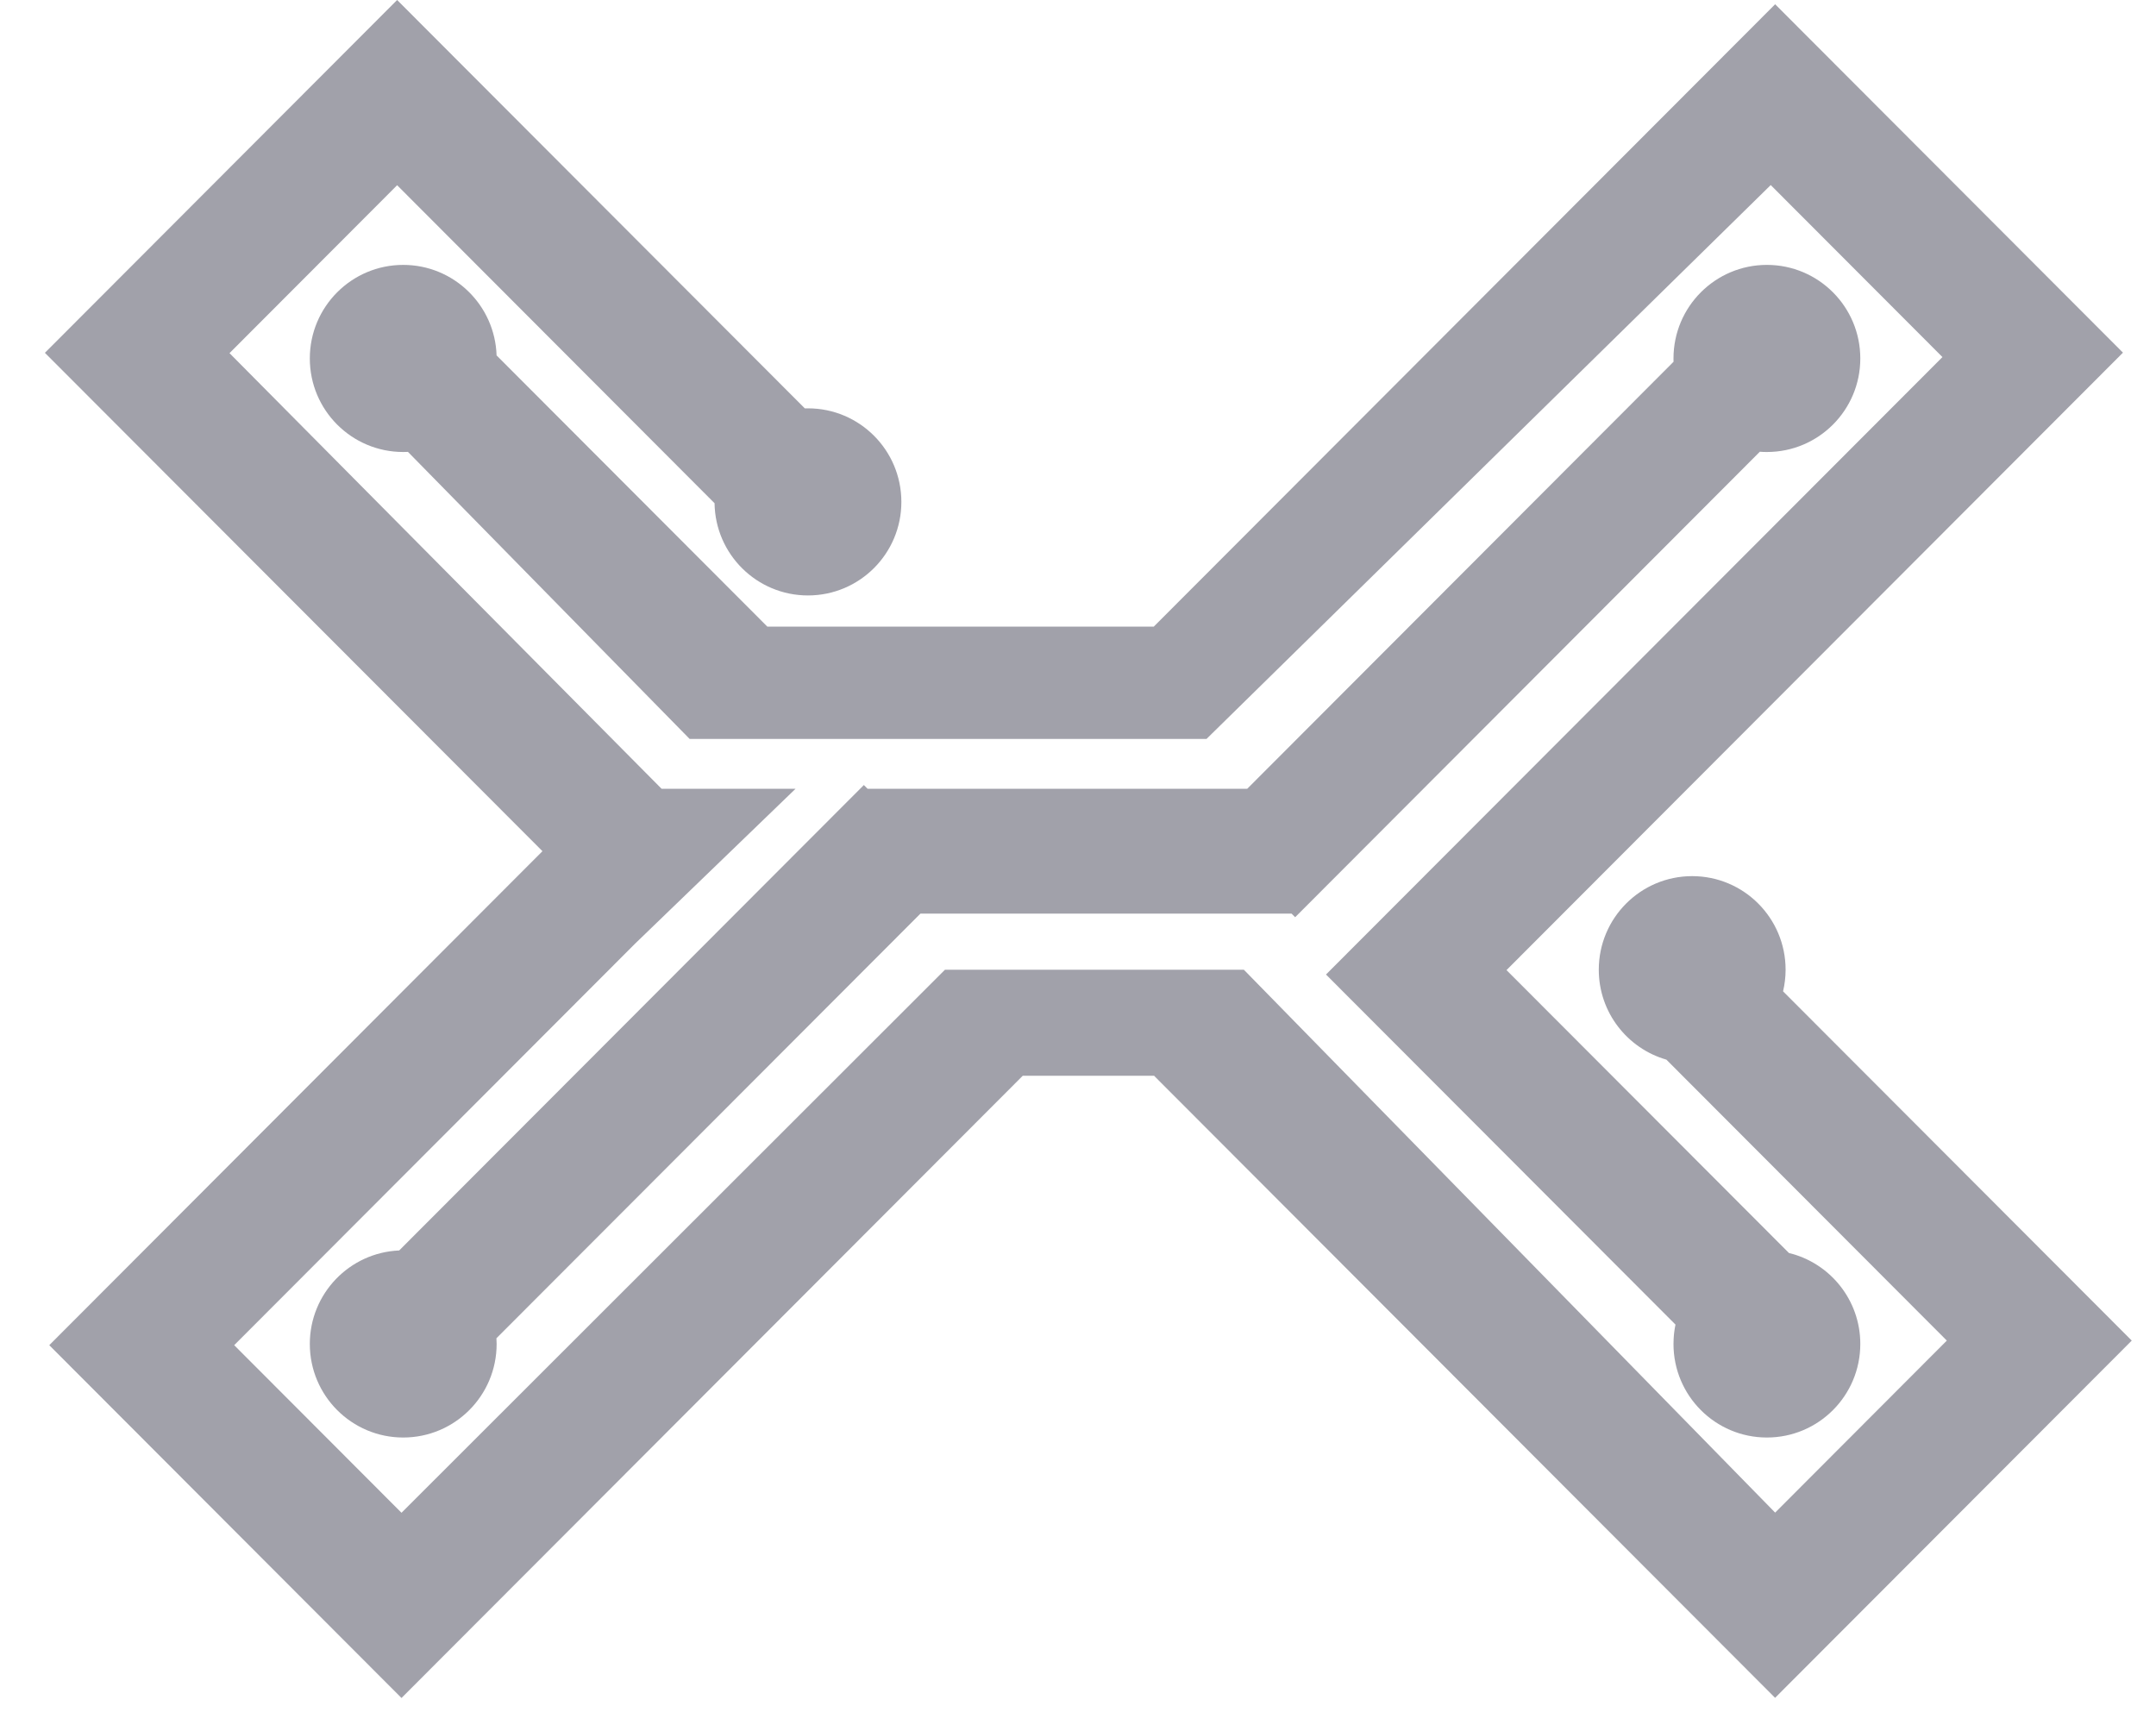
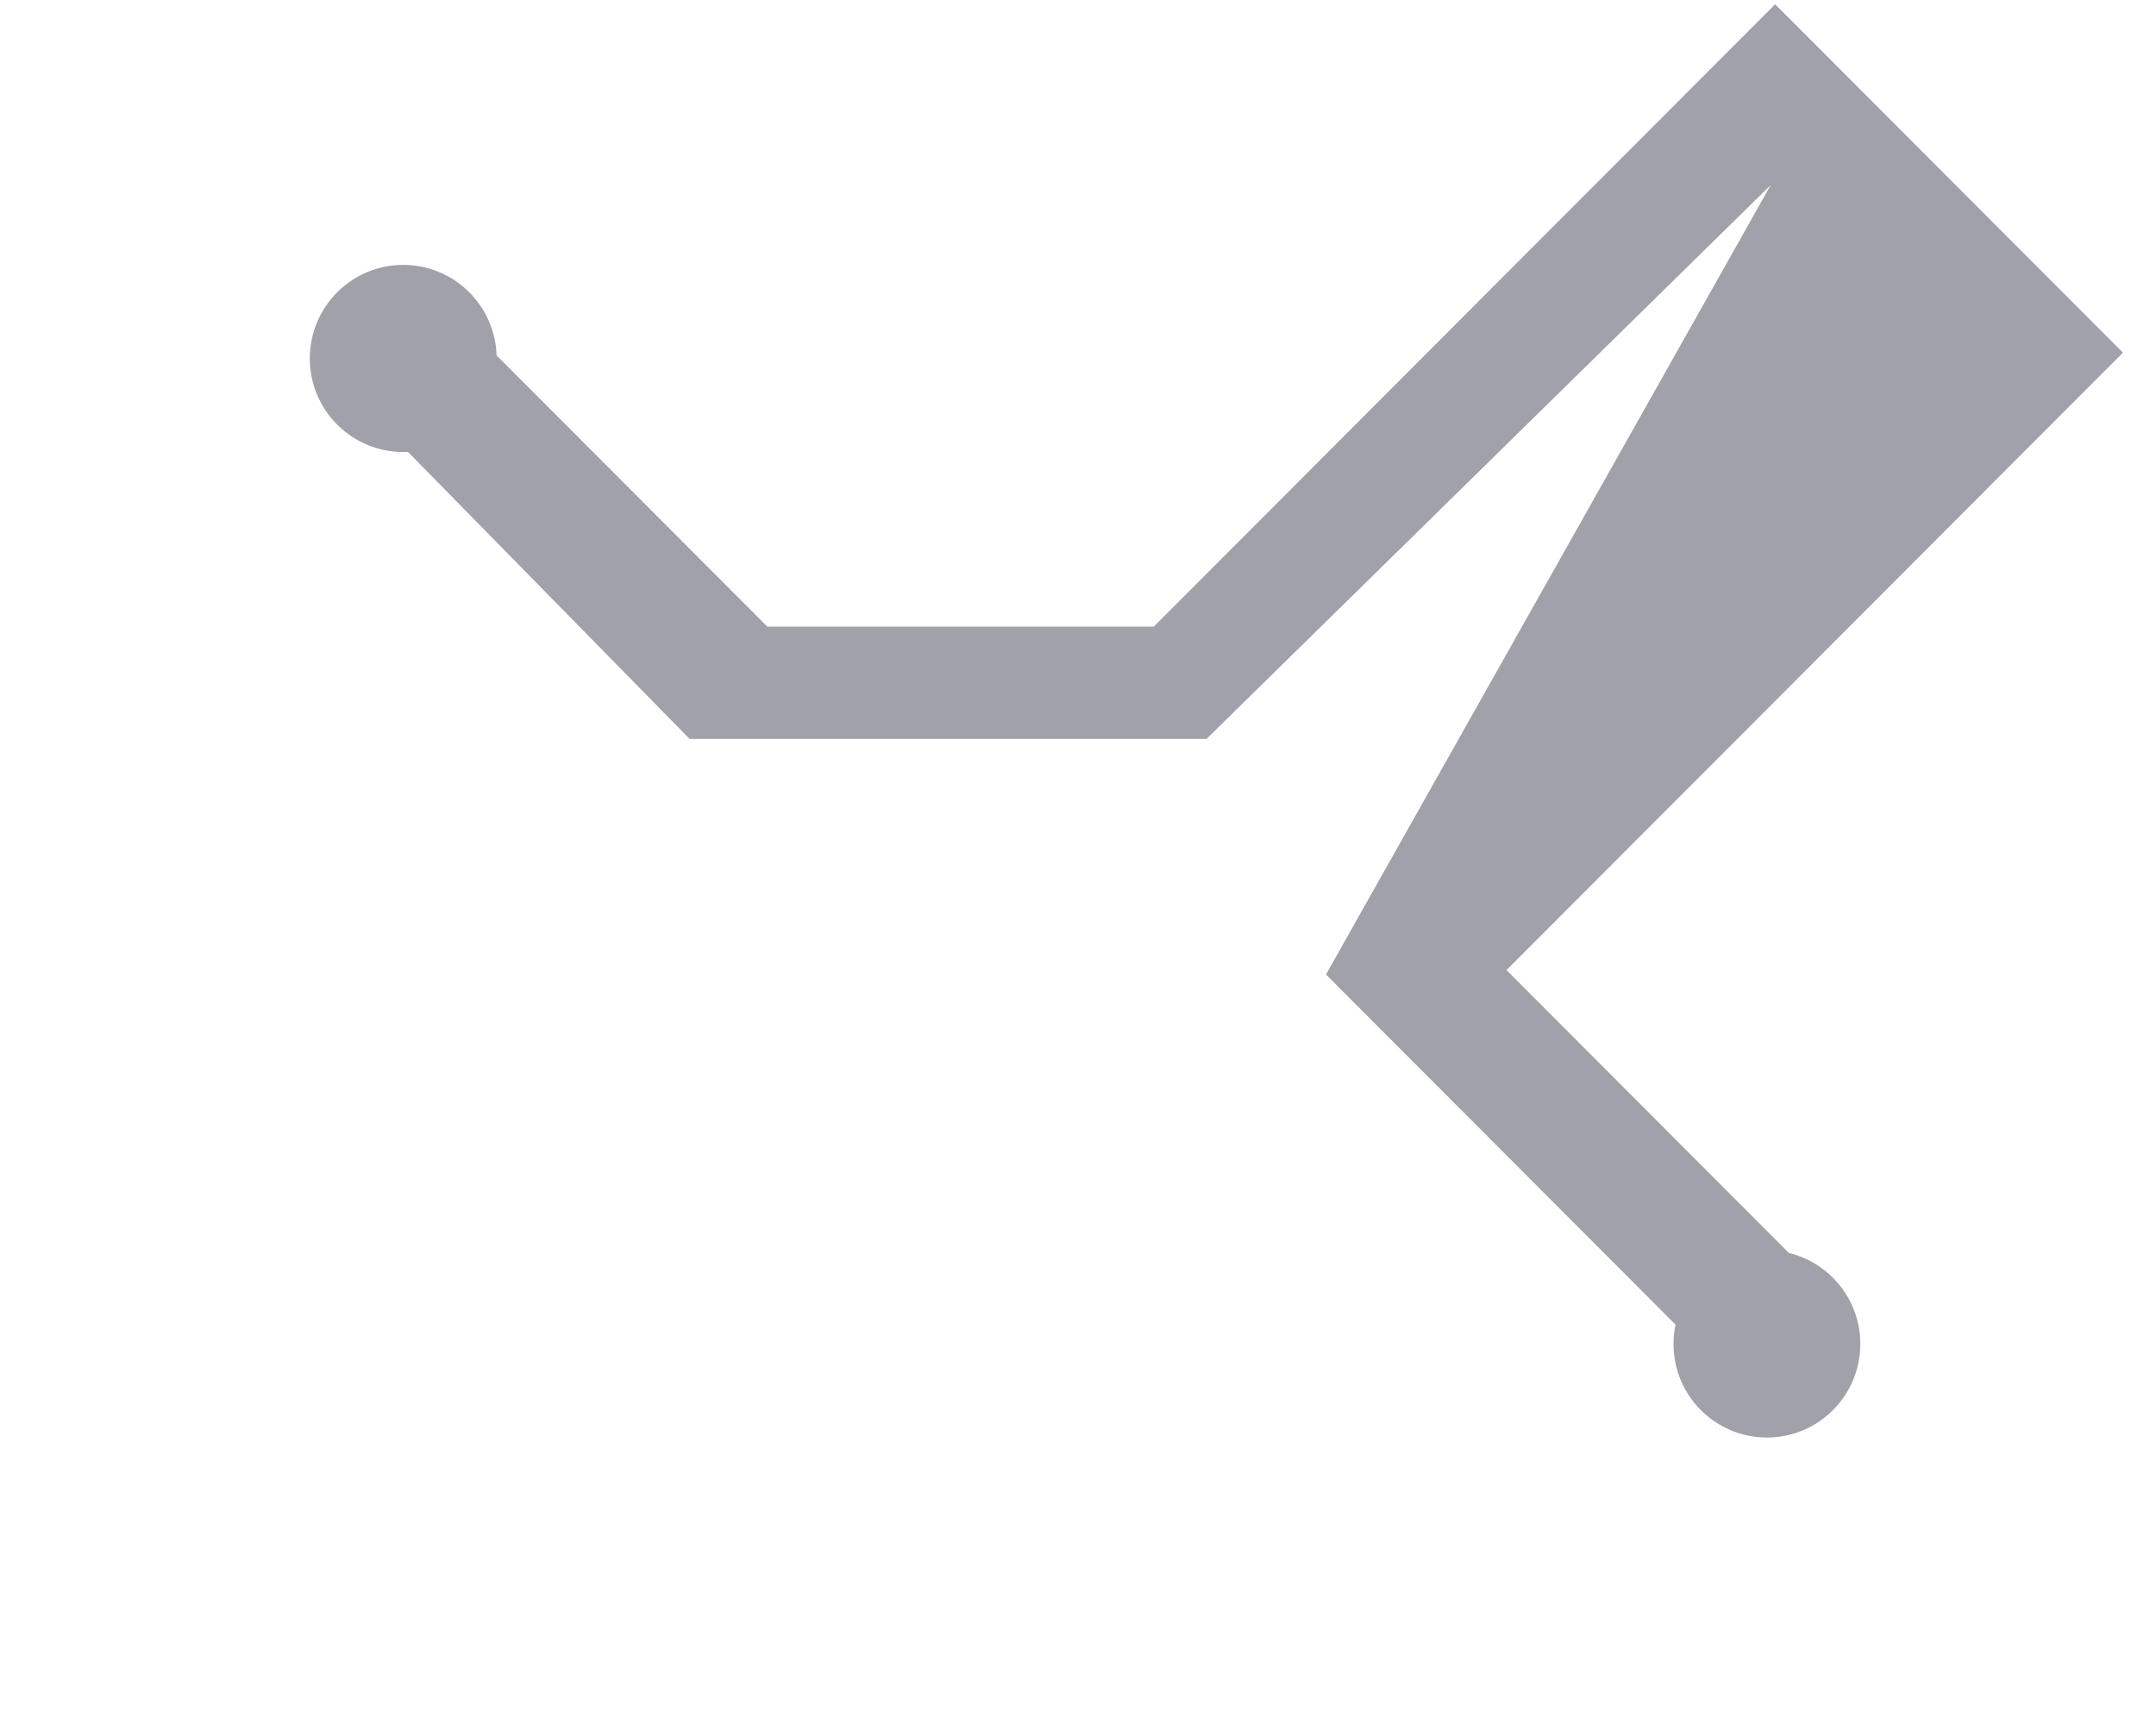
<svg xmlns="http://www.w3.org/2000/svg" width="40" height="32" viewBox="0 0 40 32" fill="none">
-   <path d="M7.368 0L14.932 7.576C14.952 7.576 14.971 7.575 14.99 7.575C15.947 7.575 16.723 8.352 16.723 9.311C16.723 10.27 15.947 11.046 14.99 11.046C14.041 11.046 13.27 10.282 13.257 9.335L7.368 3.436L4.258 6.551L12.275 14.633H14.759L11.779 17.509L4.345 24.954L7.449 28.063L17.532 17.989H23.077L32.934 28.06L36.119 24.869L30.916 19.657C30.192 19.449 29.662 18.781 29.662 17.989C29.662 17.03 30.438 16.253 31.395 16.253C32.352 16.253 33.128 17.03 33.128 17.989C33.128 18.127 33.111 18.261 33.081 18.39L39.55 24.869L32.933 31.496L21.415 19.96L21.419 19.956H18.975L7.449 31.499L0.914 24.954L10.064 15.79L0.833 6.545L7.368 0Z" fill="#A1A1AA" />
-   <path d="M32.934 0.079L21.405 11.625H14.237L9.213 6.593C9.183 5.661 8.419 4.914 7.481 4.914C6.524 4.914 5.748 5.691 5.748 6.65C5.748 7.608 6.524 8.385 7.481 8.385C7.51 8.385 7.54 8.385 7.569 8.383L12.795 13.708H22.384L32.852 3.433L36.038 6.624L24.601 18.078L31.085 24.572C31.075 24.62 31.067 24.668 31.061 24.717C31.056 24.756 31.053 24.795 31.051 24.834C31.049 24.866 31.048 24.899 31.048 24.931C31.048 25.89 31.824 26.667 32.781 26.667C33.738 26.667 34.514 25.89 34.514 24.931C34.514 24.114 33.95 23.428 33.19 23.244L27.95 17.996L39.387 6.542L32.934 0.079Z" fill="#A1A1AA" />
-   <path d="M31.049 6.711C31.048 6.691 31.048 6.67 31.048 6.65C31.048 5.691 31.824 4.914 32.781 4.914C33.738 4.914 34.514 5.691 34.514 6.65C34.514 7.608 33.738 8.385 32.781 8.385C32.737 8.385 32.693 8.384 32.65 8.38L24.029 17.015L23.962 16.948H17.077L9.21 24.826C9.212 24.861 9.214 24.896 9.214 24.931C9.214 25.89 8.438 26.667 7.481 26.667C6.524 26.667 5.748 25.89 5.748 24.931C5.748 23.998 6.484 23.236 7.406 23.197L16.027 14.563L16.097 14.633H23.139L31.049 6.711Z" fill="#A1A1AA" />
+   <path d="M32.934 0.079L21.405 11.625H14.237L9.213 6.593C9.183 5.661 8.419 4.914 7.481 4.914C6.524 4.914 5.748 5.691 5.748 6.65C5.748 7.608 6.524 8.385 7.481 8.385C7.51 8.385 7.54 8.385 7.569 8.383L12.795 13.708H22.384L32.852 3.433L24.601 18.078L31.085 24.572C31.075 24.62 31.067 24.668 31.061 24.717C31.056 24.756 31.053 24.795 31.051 24.834C31.049 24.866 31.048 24.899 31.048 24.931C31.048 25.89 31.824 26.667 32.781 26.667C33.738 26.667 34.514 25.89 34.514 24.931C34.514 24.114 33.95 23.428 33.19 23.244L27.95 17.996L39.387 6.542L32.934 0.079Z" fill="#A1A1AA" />
</svg>